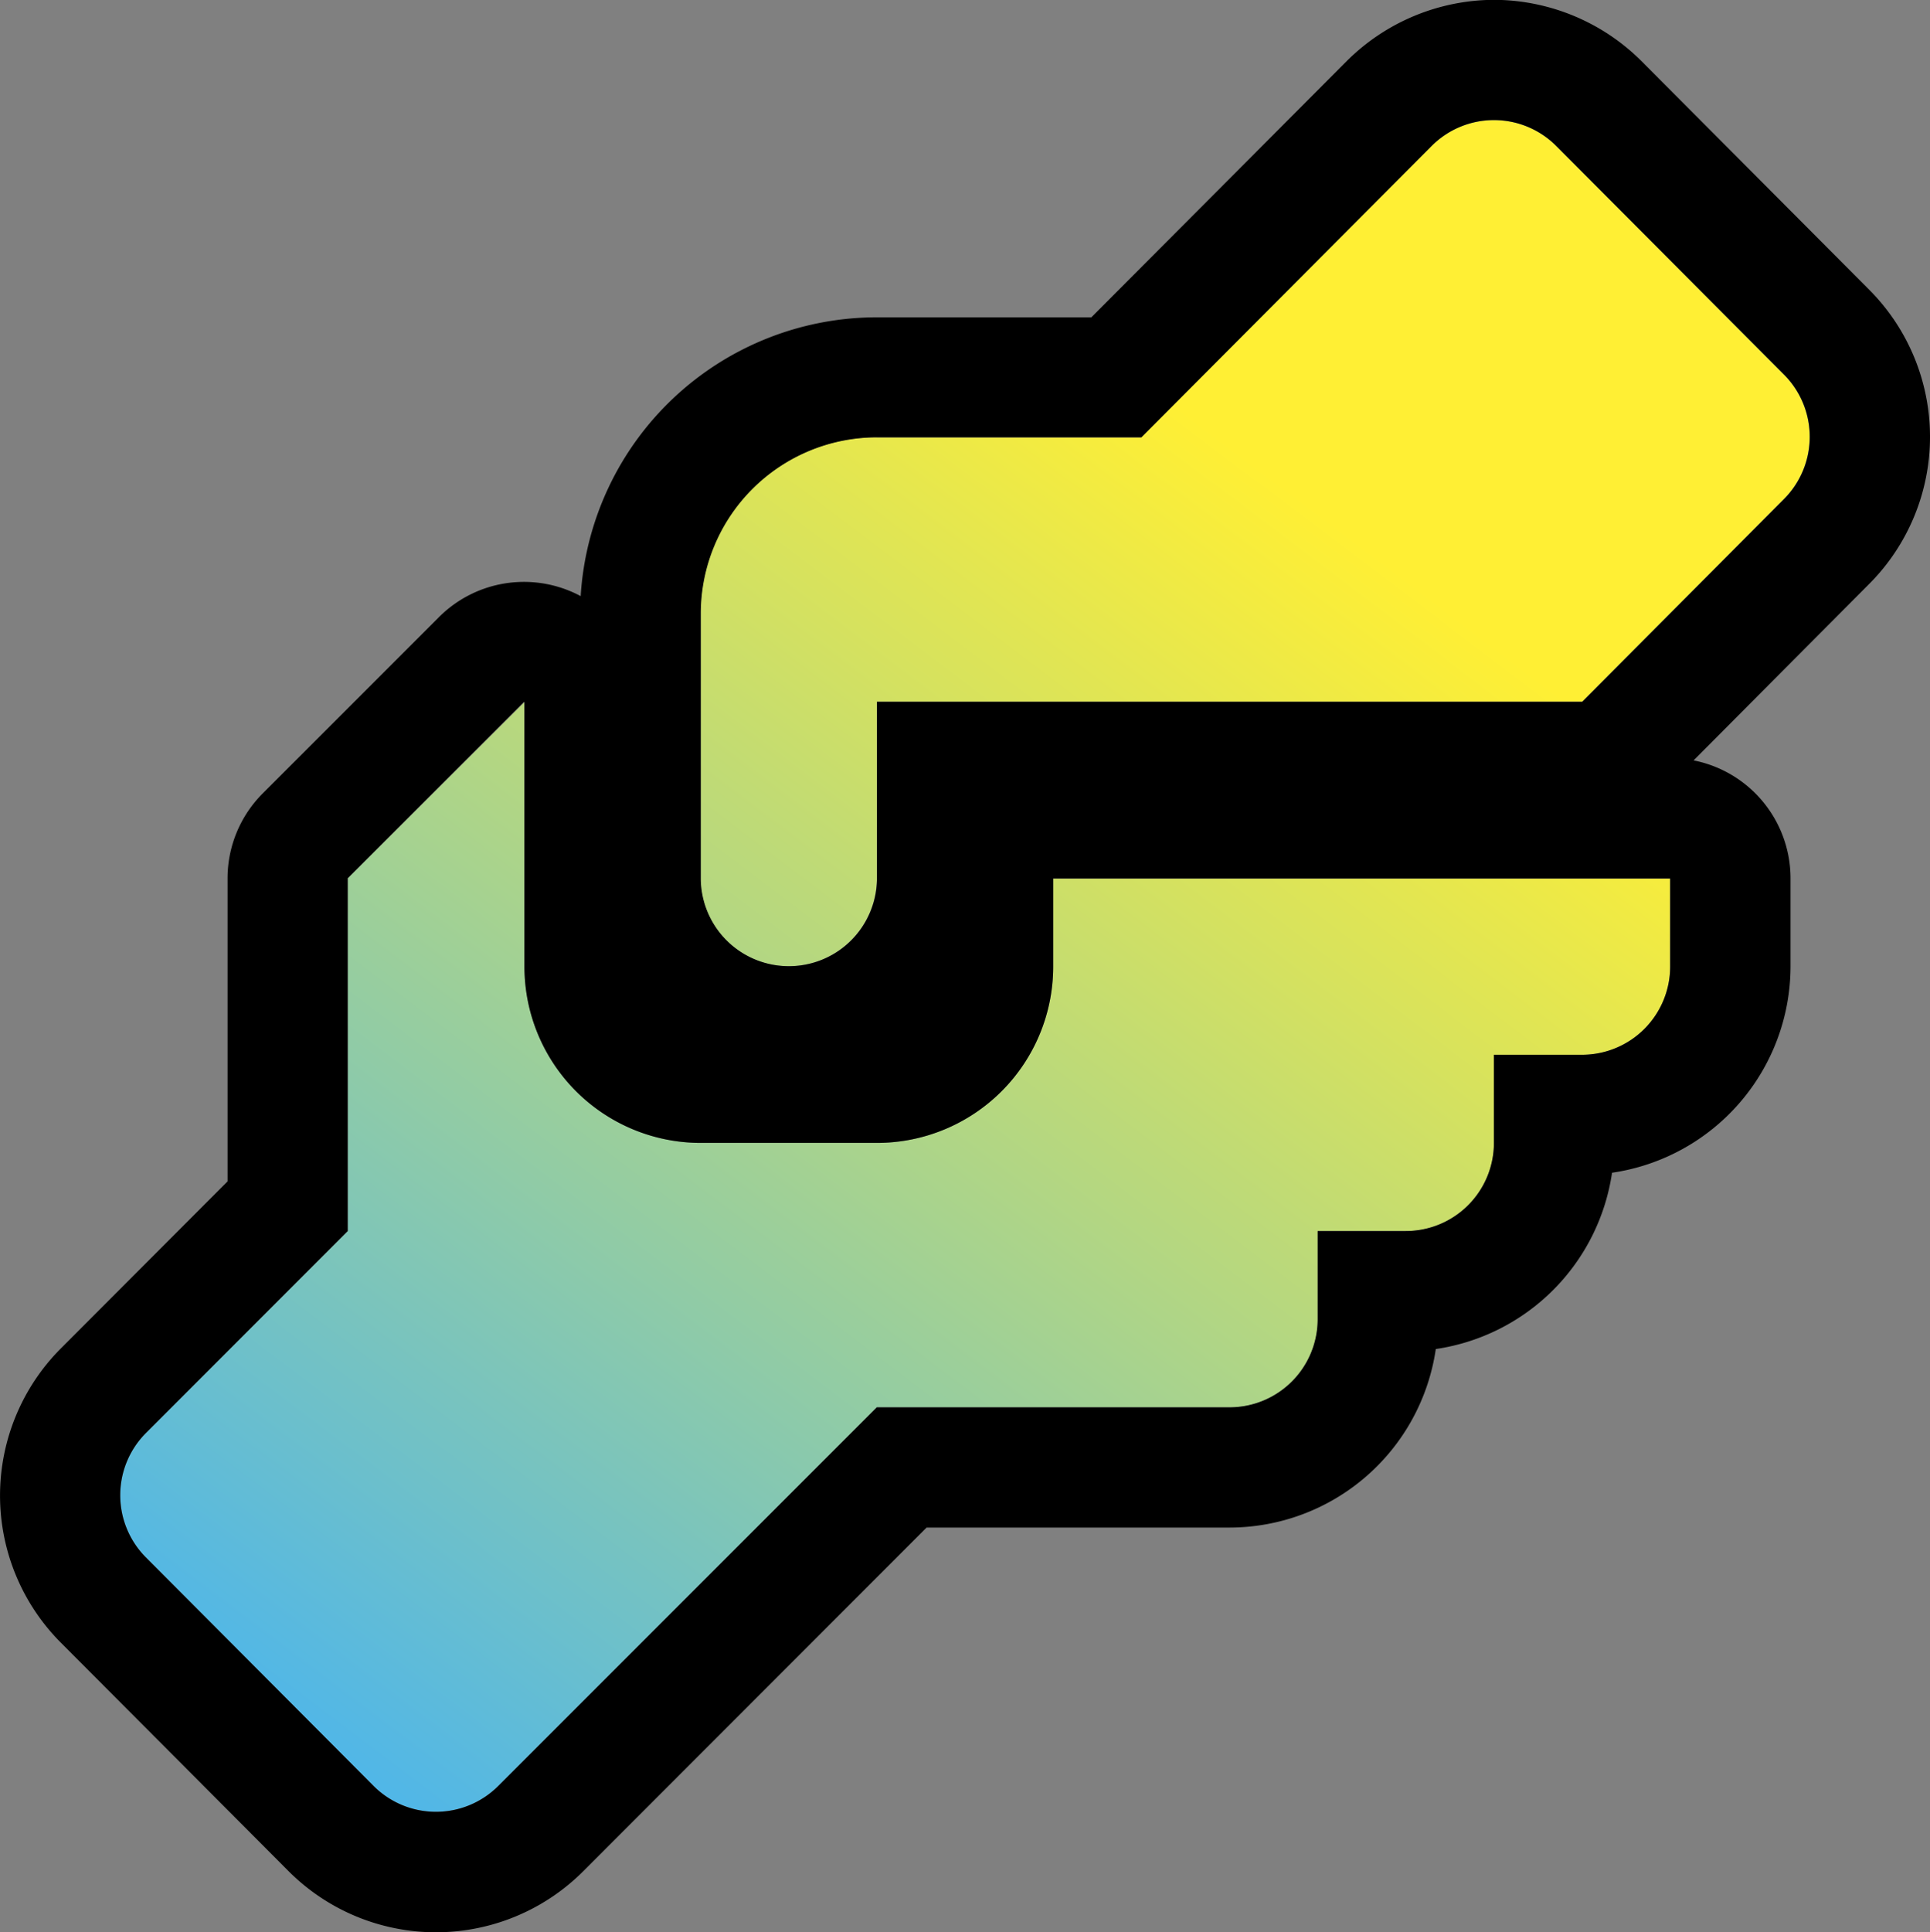
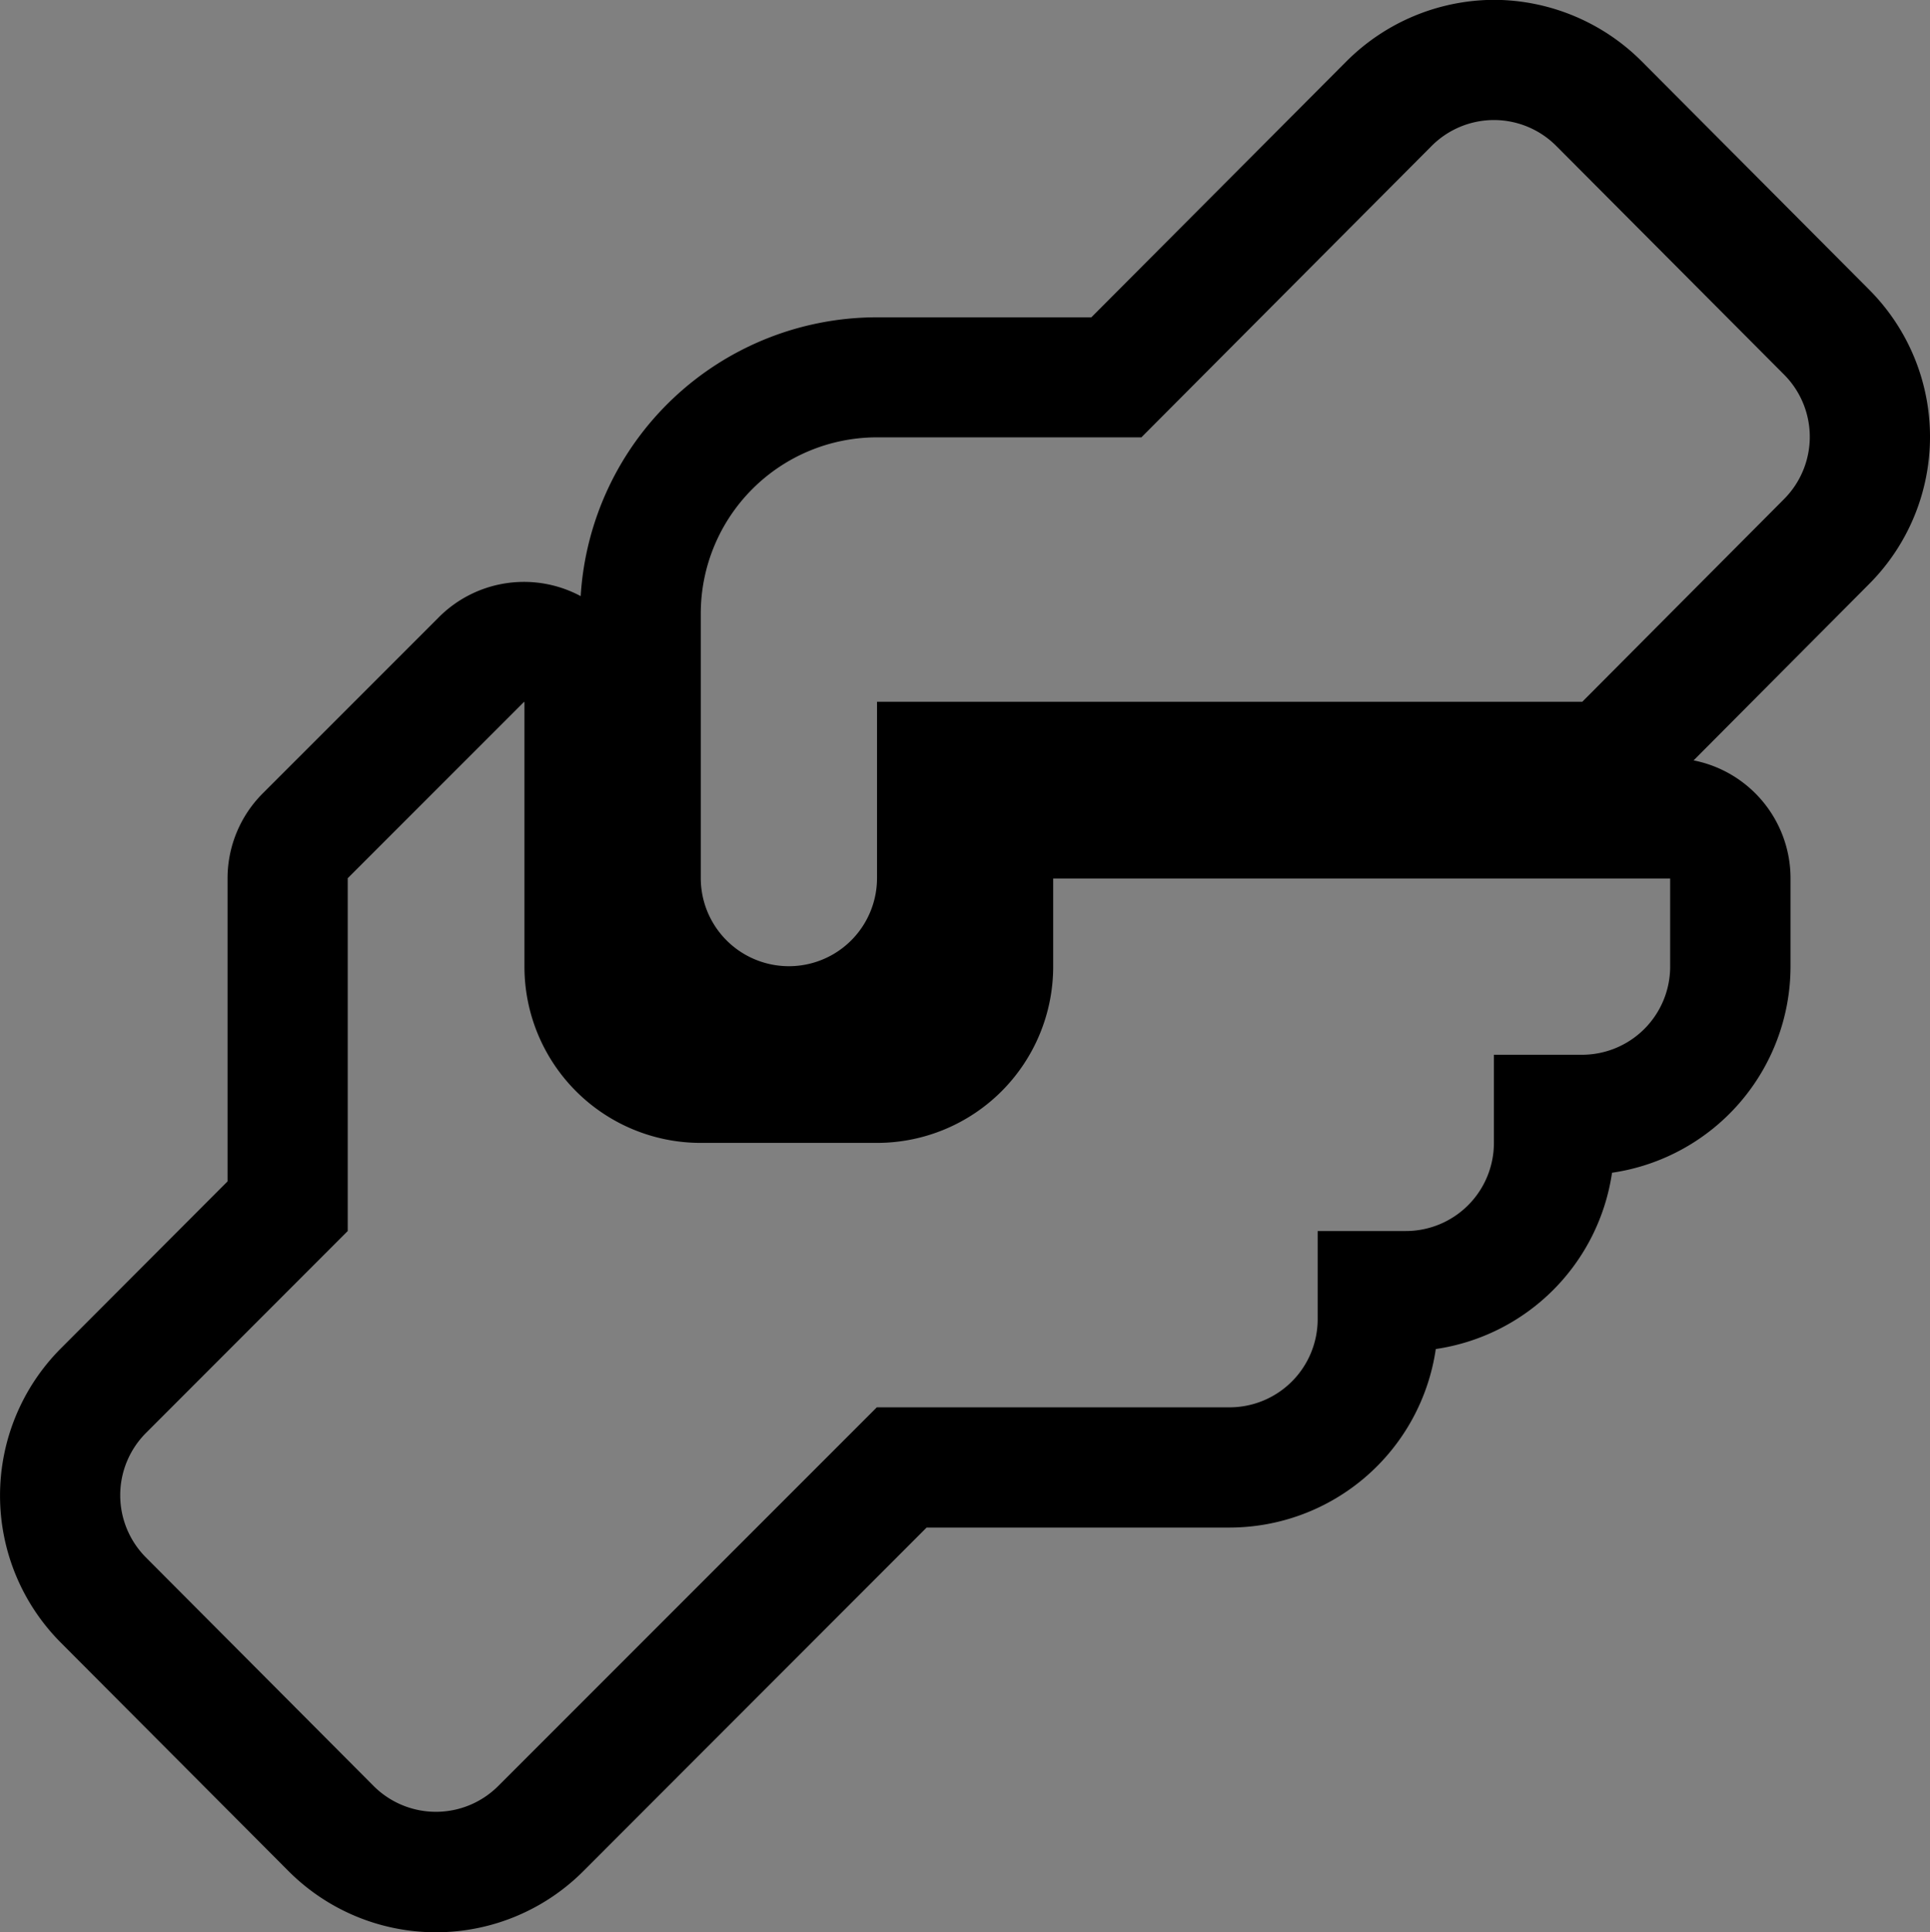
<svg xmlns="http://www.w3.org/2000/svg" width="48.183" height="48.227" viewBox="0 0 48.183 48.227">
  <rect x="0" y="0" width="48.183" height="48.227" fill="#808080" stroke="none" />
  <defs>
    <linearGradient id="a" x1="0.683" y1="0.21" x2="0.111" y2="0.966" gradientUnits="objectBoundingBox">
      <stop offset="0" stop-color="#ffef34" />
      <stop offset="1" stop-color="#4fb6e9" />
    </linearGradient>
  </defs>
  <g transform="translate(-1228.717 -694)">
-     <path d="M21.309,10.32h6.6l7.243-7.265a2.2,2.2,0,0,1,3.126,0l5.68,5.7a2.2,2.2,0,0,1,0,3.1l-5.041,5.063H21.309v4.4a2.2,2.2,0,0,1-4.4,0v-6.6a4.4,4.4,0,0,1,4.4-4.4M8.1,21.327v8.806L3.059,35.174a2.2,2.2,0,0,0,0,3.1l5.68,5.7a2.2,2.2,0,0,0,3.126,0l9.444-9.444h8.806a2.2,2.2,0,0,0,2.2-2.2v-2.2h2.2a2.2,2.2,0,0,0,2.2-2.2v-2.2h2.2a2.2,2.2,0,0,0,2.2-2.2v-2.2H25.712v2.2a4.4,4.4,0,0,1-4.4,4.4h-4.4a4.4,4.4,0,0,1-4.4-4.4v-6.6Z" transform="translate(1229.298 694.596)" fill="url(#a)" />
    <path d="M36.719,2.4a2.2,2.2,0,0,0-1.563.651L27.914,10.32h-6.6a4.4,4.4,0,0,0-4.4,4.4v6.6a2.2,2.2,0,0,0,4.4,0v-4.4H38.921l5.041-5.063a2.2,2.2,0,0,0,0-3.1l-5.68-5.7A2.2,2.2,0,0,0,36.719,2.4M12.5,16.924l-4.4,4.4v8.806L3.059,35.174a2.2,2.2,0,0,0,0,3.1l5.68,5.7a2.2,2.2,0,0,0,3.126,0l9.444-9.444h8.806a2.2,2.2,0,0,0,2.2-2.2v-2.2h2.2a2.2,2.2,0,0,0,2.2-2.2v-2.2h2.2a2.2,2.2,0,0,0,2.2-2.2v-2.2H25.712v2.2a4.4,4.4,0,0,1-4.4,4.4h-4.4a4.4,4.4,0,0,1-4.4-4.4v-6.6M36.719-.6A5.235,5.235,0,0,1,40.409.939l5.679,5.7a5.2,5.2,0,0,1,0,7.336L41.7,18.383a3,3,0,0,1,2.42,2.944v2.2a5.209,5.209,0,0,1-4.456,5.148,5.213,5.213,0,0,1-4.4,4.4,5.209,5.209,0,0,1-5.148,4.456H22.552L13.989,46.1a5.2,5.2,0,0,1-7.379-.006L.934,40.4a5.2,5.2,0,0,1,0-7.336l.006-.006L5.1,28.891V21.327a3,3,0,0,1,.879-2.121l4.4-4.4a3,3,0,0,1,3.269-.65q.138.057.268.127a7.412,7.412,0,0,1,7.39-6.959h5.359L33.032.937A5.236,5.236,0,0,1,36.719-.6Z" transform="translate(1229.298 694.596)" />
  </g>
</svg>